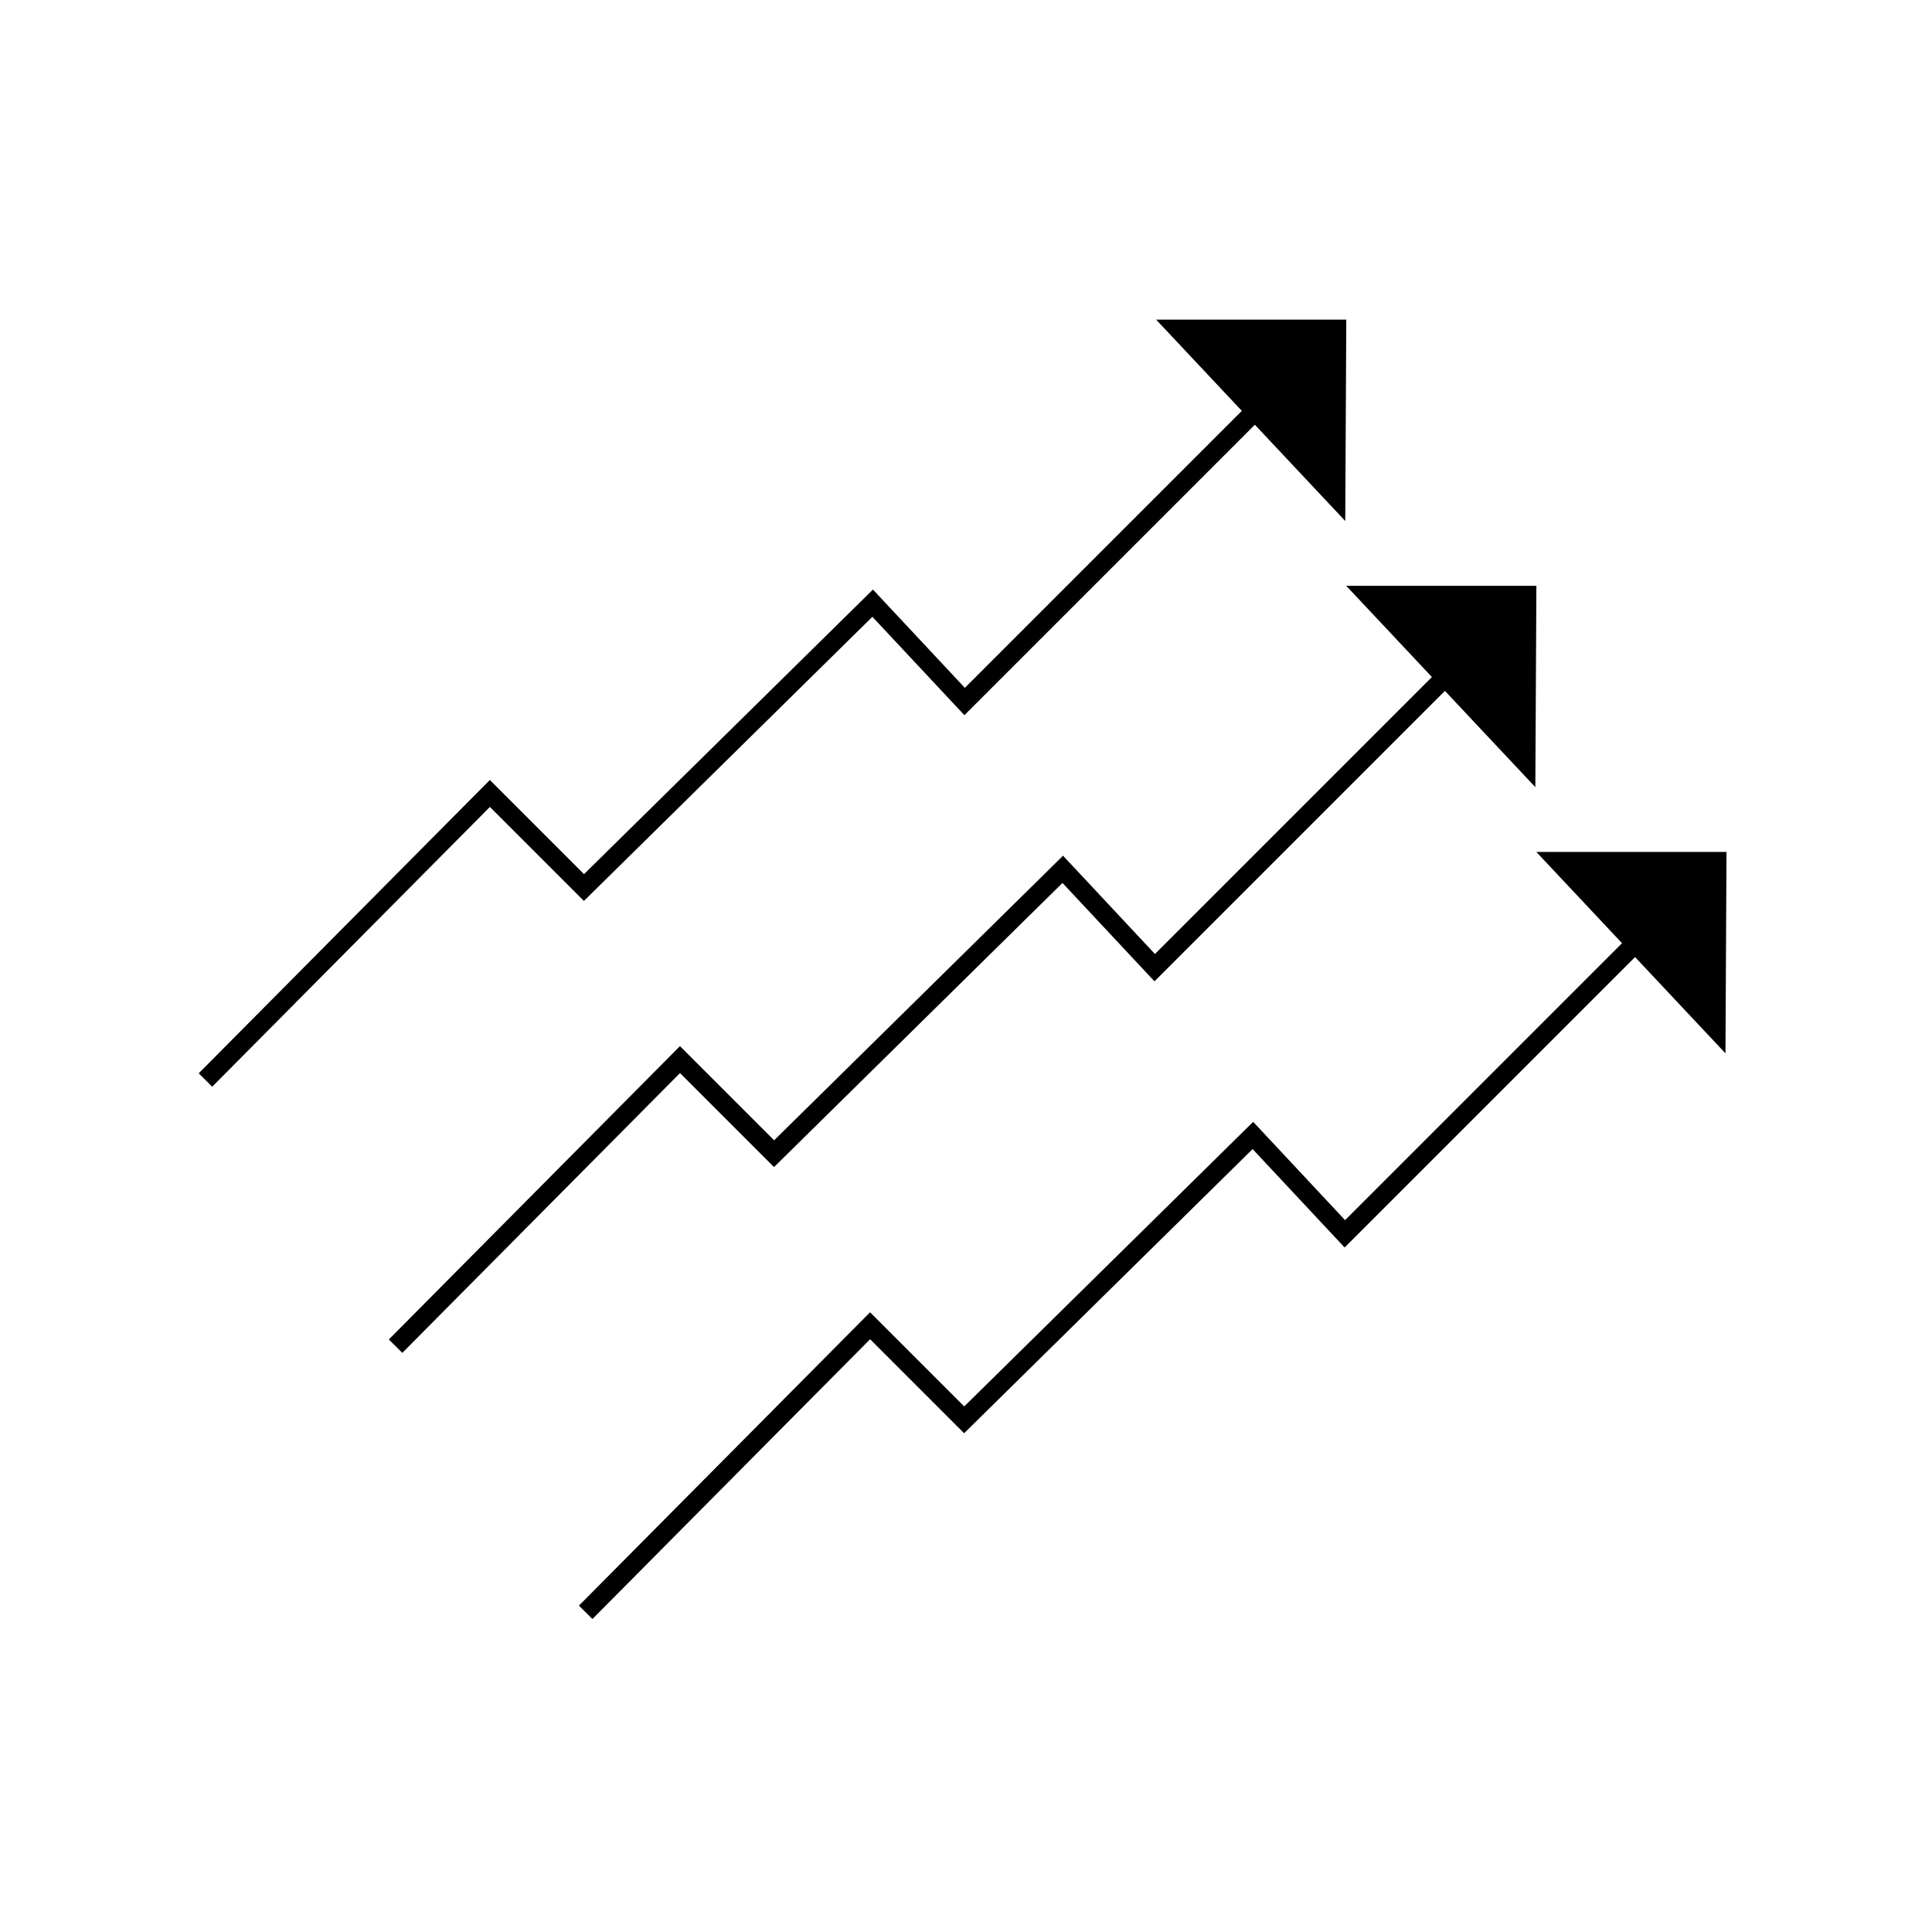
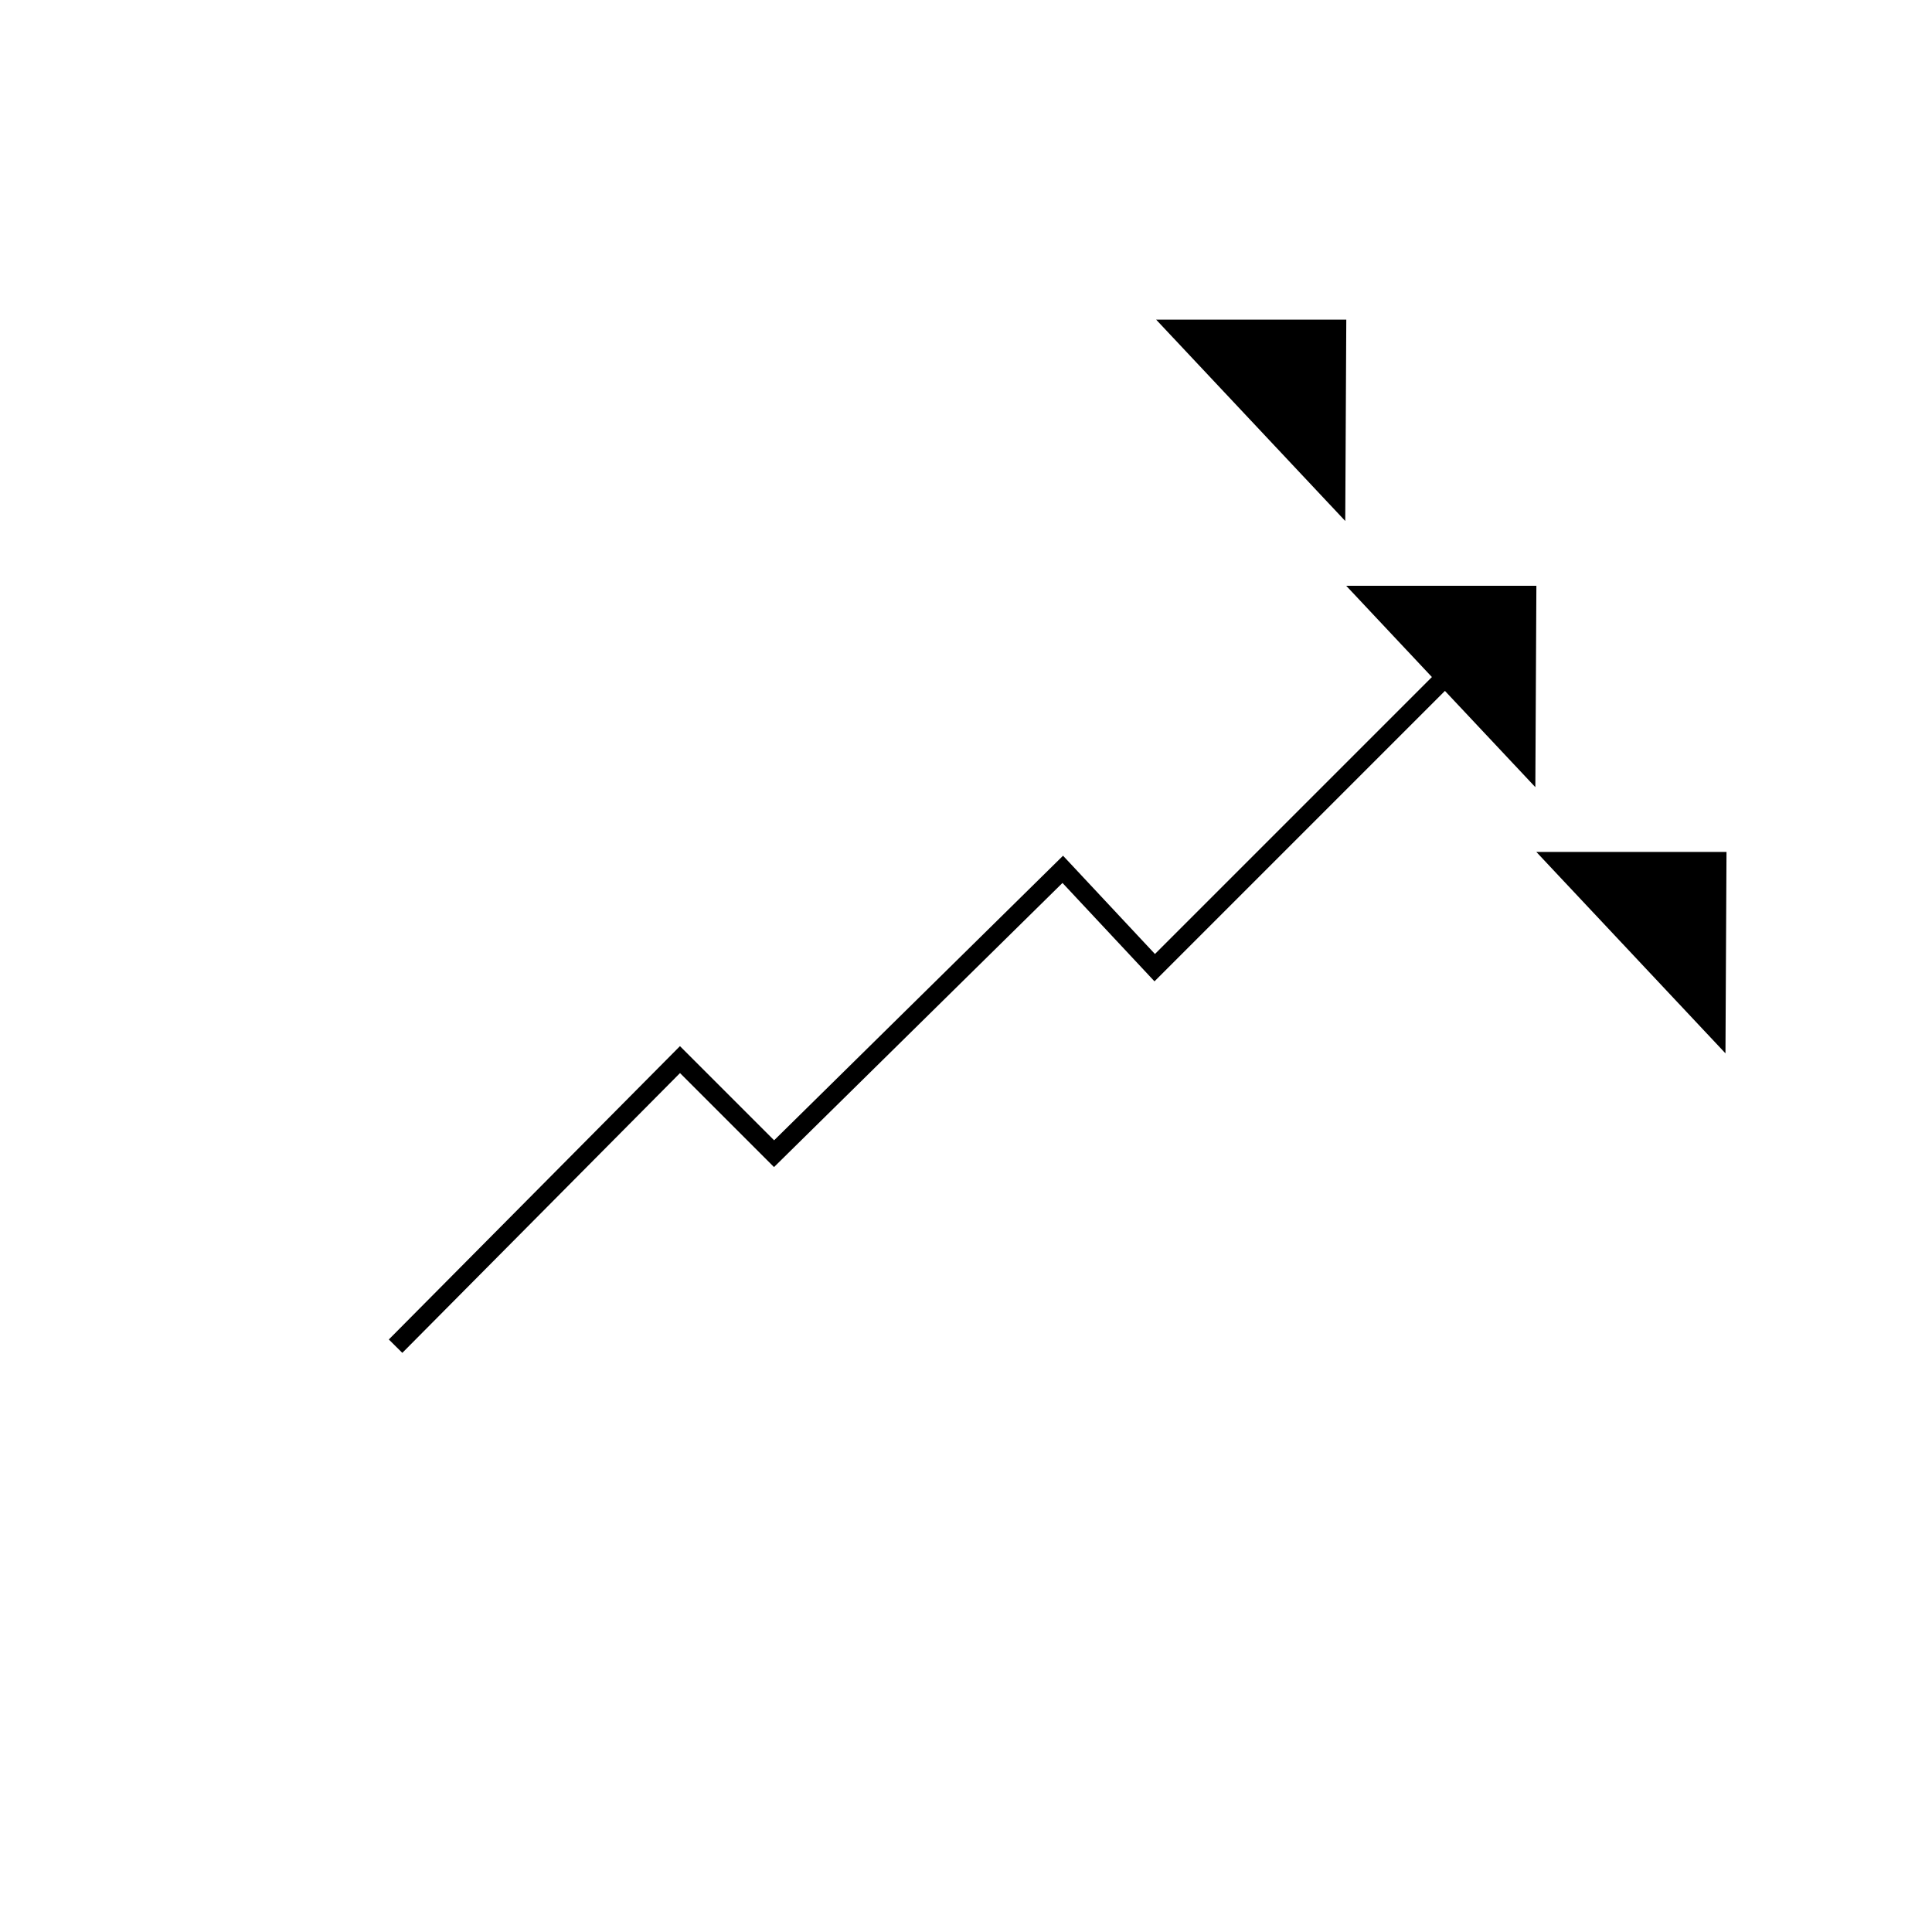
<svg xmlns="http://www.w3.org/2000/svg" width="800px" height="800px" version="1.1" viewBox="144 144 512 512">
  <defs>
    <clipPath id="a">
      <path d="m148.09 182h398.91v320h-398.91z" />
    </clipPath>
  </defs>
  <path transform="matrix(5.038 0 0 5.038 148.09 148.09)" d="m19.996 70 14.961-15.074 4.949 4.949 15.186-14.958 4.837 5.173 15.073-15.073" fill="none" stroke="#000000" stroke-miterlimit="10" />
  <path d="m500.76 299.24h50.398l-0.277 53.367" />
-   <path transform="matrix(5.038 0 0 5.038 148.09 148.09)" d="m29.996 84 14.961-15.074 4.949 4.949 15.187-14.959 4.837 5.174 15.073-15.073" fill="none" stroke="#000000" stroke-miterlimit="10" />
  <path d="m551.14 369.77h50.402l-0.277 53.375" />
  <g clip-path="url(#a)">
-     <path transform="matrix(5.038 0 0 5.038 148.09 148.09)" d="m9.996 56 14.961-15.074 4.949 4.949 15.187-14.958 4.837 5.173 15.073-15.073" fill="none" stroke="#000000" stroke-miterlimit="10" />
-   </g>
+     </g>
  <path d="m450.38 228.7h50.402l-0.277 53.367" />
</svg>